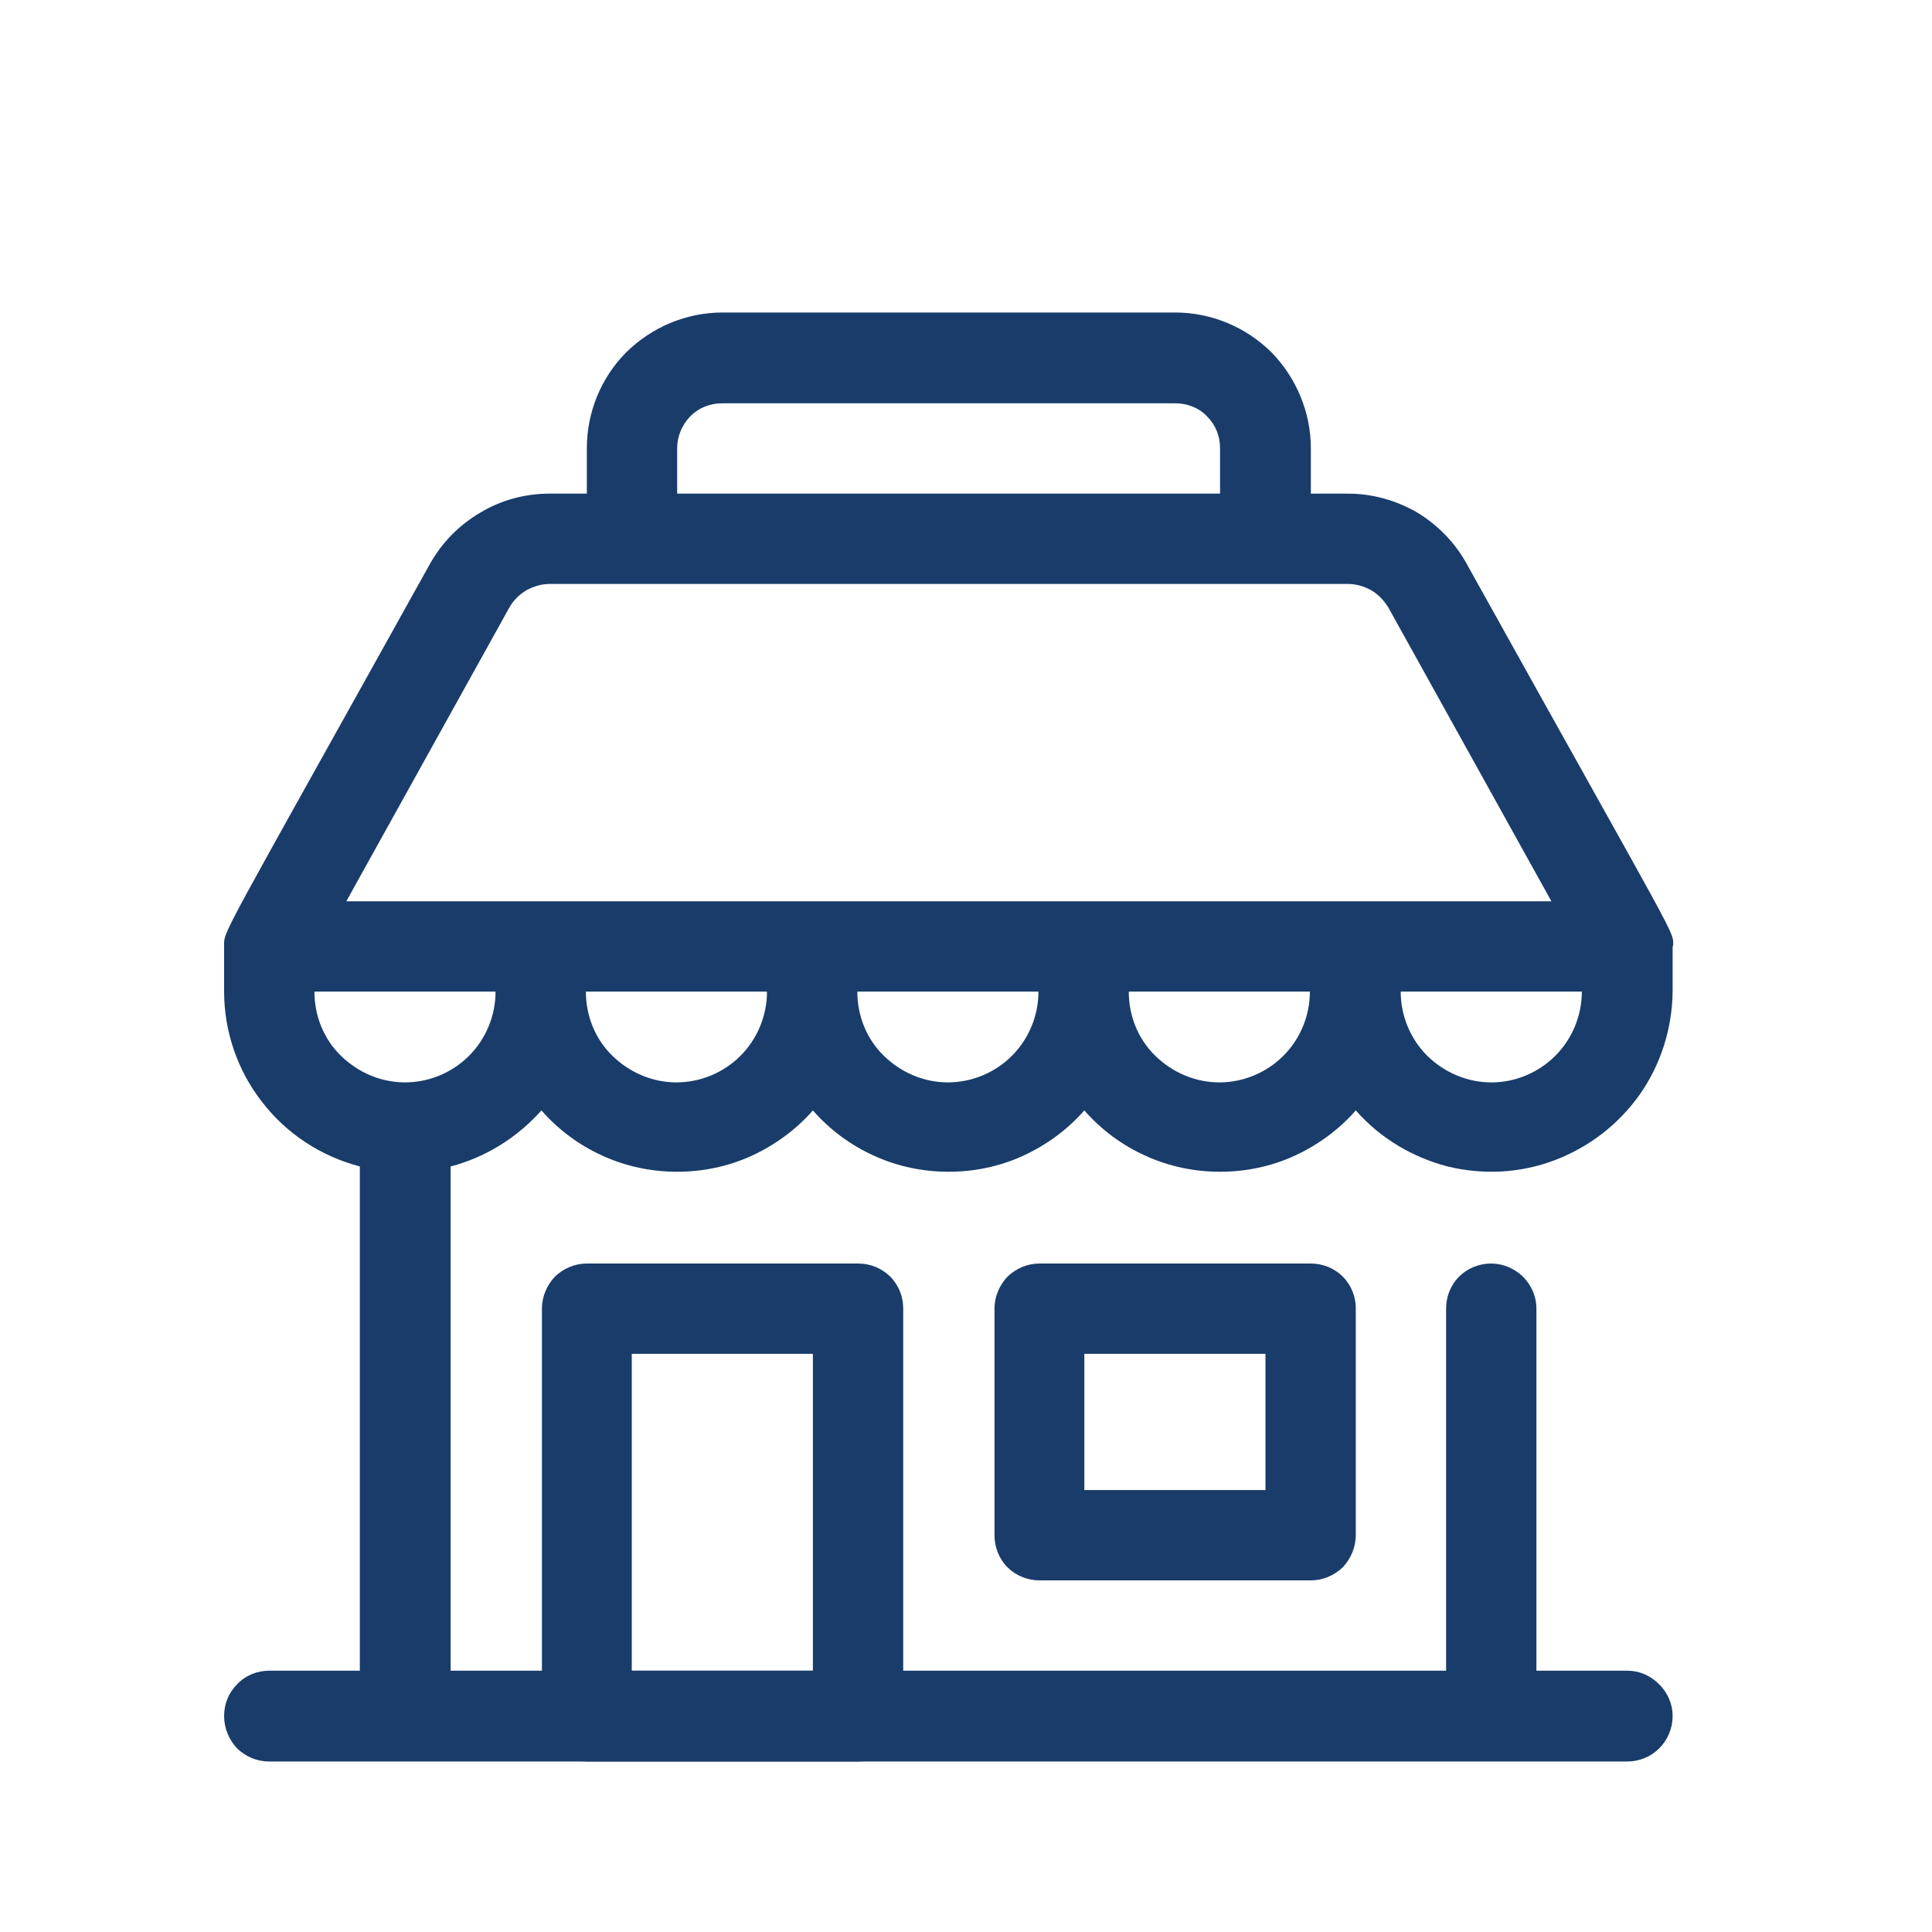
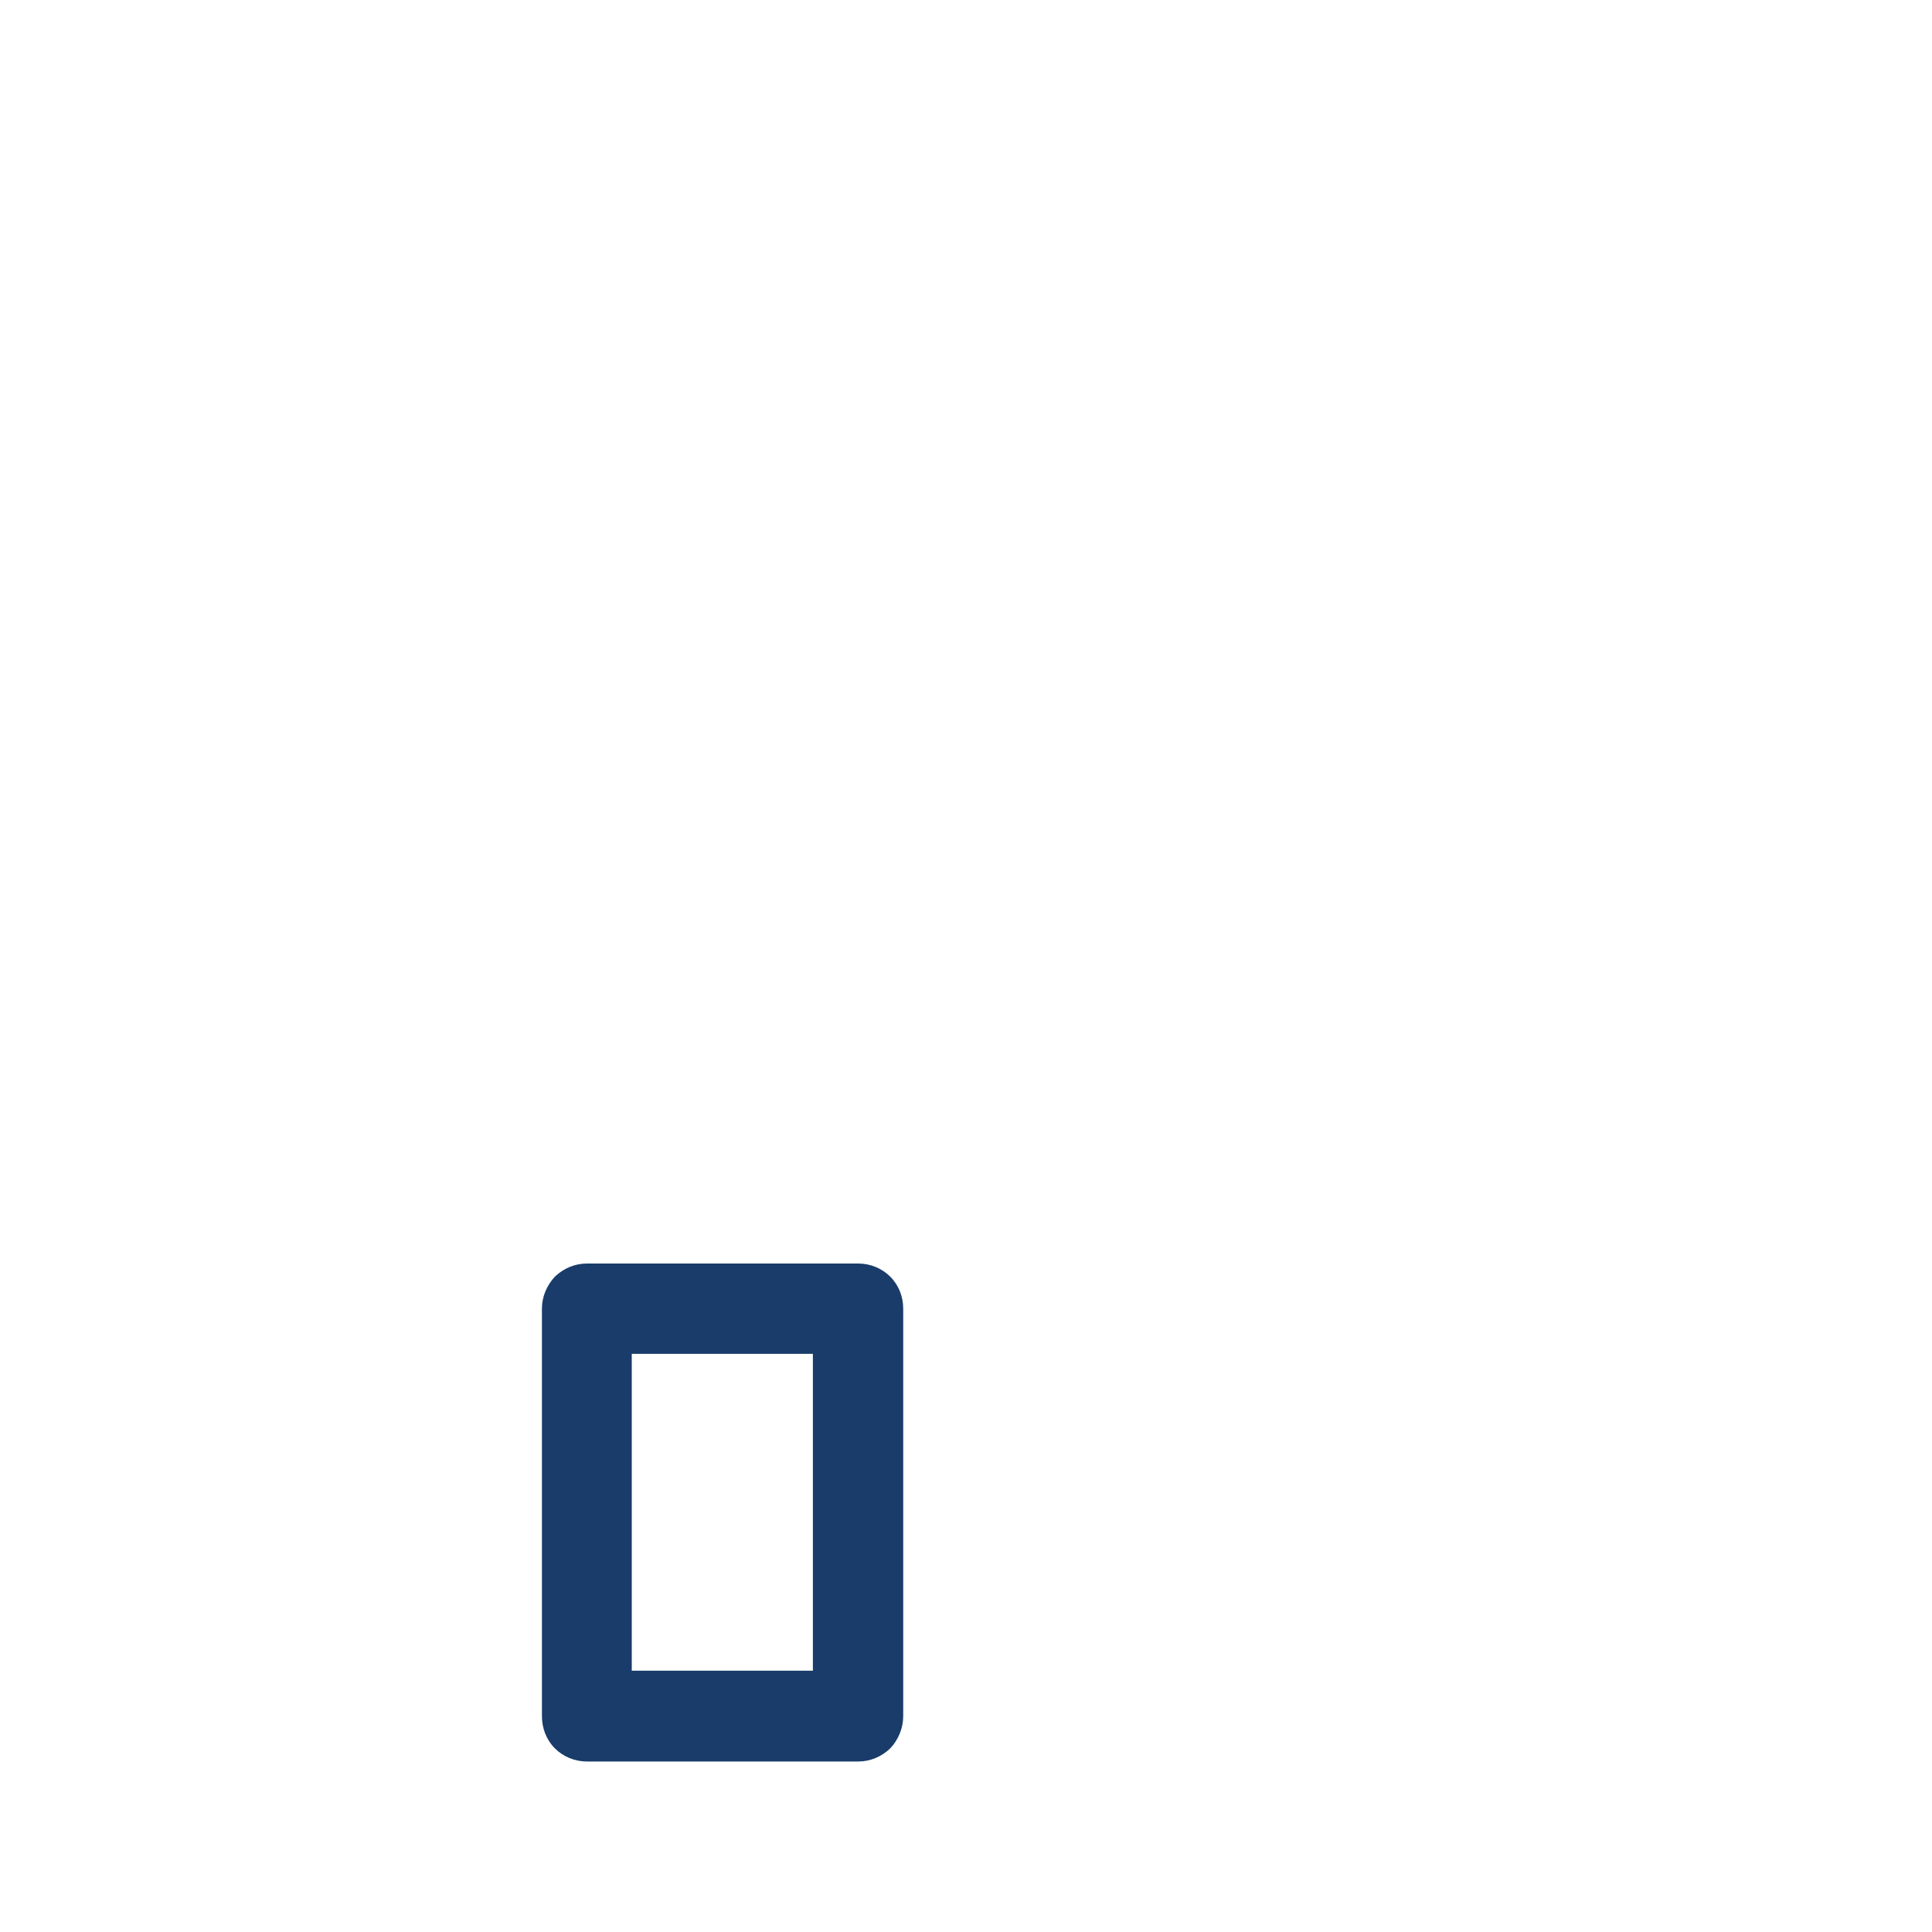
<svg xmlns="http://www.w3.org/2000/svg" id="Layer_1" data-name="Layer 1" viewBox="0 0 40 40">
  <defs>
    <style>      .cls-1 {        fill: #193c6a;      }    </style>
  </defs>
  <path class="cls-1" d="M17.77,36.47h-5.62c-.25,0-.49-.1-.66-.27-.18-.18-.27-.42-.27-.67v-8.44c0-.24,.1-.48,.27-.66,.18-.17,.41-.27,.66-.27h5.62c.25,0,.49,.1,.66,.27,.18,.18,.27,.42,.27,.66v8.44c0,.25-.1,.49-.27,.67-.18,.17-.41,.27-.66,.27Zm-4.69-1.88h3.75v-6.56h-3.75v6.56Z" />
-   <path class="cls-1" d="M27.14,32.72h-5.62c-.25,0-.49-.1-.66-.27-.18-.18-.27-.42-.27-.67v-4.69c0-.24,.1-.48,.27-.66,.18-.17,.41-.27,.66-.27h5.62c.25,0,.49,.1,.66,.27,.18,.18,.27,.42,.27,.66v4.69c0,.25-.1,.49-.27,.67-.18,.17-.41,.27-.66,.27Zm-4.69-1.87h3.75v-2.82h-3.75v2.82Z" />
-   <path class="cls-1" d="M34.64,19.59c0-.34,.22,.16-4.27-7.91-.24-.44-.6-.81-1.03-1.07-.43-.25-.93-.39-1.43-.39h-.77v-.94c0-.74-.3-1.46-.82-1.99-.53-.52-1.24-.82-1.99-.82H14.96c-.75,0-1.46,.3-1.99,.82-.53,.53-.82,1.25-.82,1.99v.94h-.77c-.5,0-1,.13-1.43,.39-.43,.25-.79,.61-1.04,1.05-4.41,7.93-4.27,7.59-4.27,7.93v.94c0,.83,.28,1.64,.79,2.29,.51,.66,1.22,1.12,2.02,1.33v10.44h-1.88c-.25,0-.49,.1-.66,.28-.18,.18-.27,.41-.27,.66s.1,.49,.27,.67c.18,.17,.41,.27,.66,.27h28.12c.25,0,.49-.1,.66-.27,.18-.18,.28-.42,.28-.67s-.1-.48-.28-.66c-.18-.18-.41-.28-.66-.28h-1.88v-7.5c0-.24-.1-.48-.28-.66-.18-.17-.41-.27-.66-.27s-.49,.1-.66,.27c-.18,.18-.27,.42-.27,.66v7.5H9.33v-10.44c.73-.19,1.38-.6,1.88-1.16,.35,.4,.78,.72,1.27,.94,.48,.22,1.01,.33,1.54,.33s1.06-.11,1.54-.33c.48-.22,.92-.54,1.27-.94,.35,.4,.78,.72,1.27,.94,.48,.22,1.01,.33,1.54,.33s1.06-.11,1.54-.33c.48-.22,.92-.54,1.27-.94,.35,.4,.78,.72,1.27,.94,.48,.22,1.01,.33,1.54,.33s1.06-.11,1.54-.33c.48-.22,.92-.54,1.27-.94,.5,.57,1.17,.97,1.9,1.16,.74,.18,1.51,.14,2.22-.13,.71-.27,1.32-.74,1.76-1.36,.44-.63,.67-1.37,.68-2.13,0-.28,0-1.05,0-.94ZM14.02,9.28c0-.25,.1-.48,.27-.66,.18-.18,.41-.27,.66-.27h9.38c.25,0,.49,.09,.66,.27,.18,.18,.27,.41,.27,.66v.94H14.02v-.94Zm-3.47,3.29c.08-.14,.2-.26,.35-.35,.15-.08,.31-.13,.48-.13H27.91c.17,0,.33,.05,.48,.13,.15,.09,.26,.21,.35,.35l3.38,6.09H7.17l3.38-6.09Zm-2.16,9.84c-.5,0-.97-.2-1.33-.55s-.55-.83-.55-1.33h3.75c0,.5-.2,.98-.55,1.33-.35,.35-.83,.55-1.33,.55Zm5.62,0c-.5,0-.97-.2-1.33-.55s-.55-.83-.55-1.33h3.75c0,.5-.2,.98-.55,1.33-.35,.35-.83,.55-1.33,.55Zm5.62,0c-.5,0-.97-.2-1.33-.55s-.55-.83-.55-1.33h3.75c0,.5-.2,.98-.55,1.33-.35,.35-.83,.55-1.33,.55Zm5.62,0c-.5,0-.97-.2-1.33-.55s-.55-.83-.55-1.33h3.75c0,.5-.2,.98-.55,1.33-.35,.35-.83,.55-1.33,.55Zm5.63,0c-.5,0-.97-.2-1.33-.55-.35-.35-.55-.83-.55-1.33h3.75c0,.5-.2,.98-.55,1.33-.35,.35-.83,.55-1.32,.55Z" />
</svg>